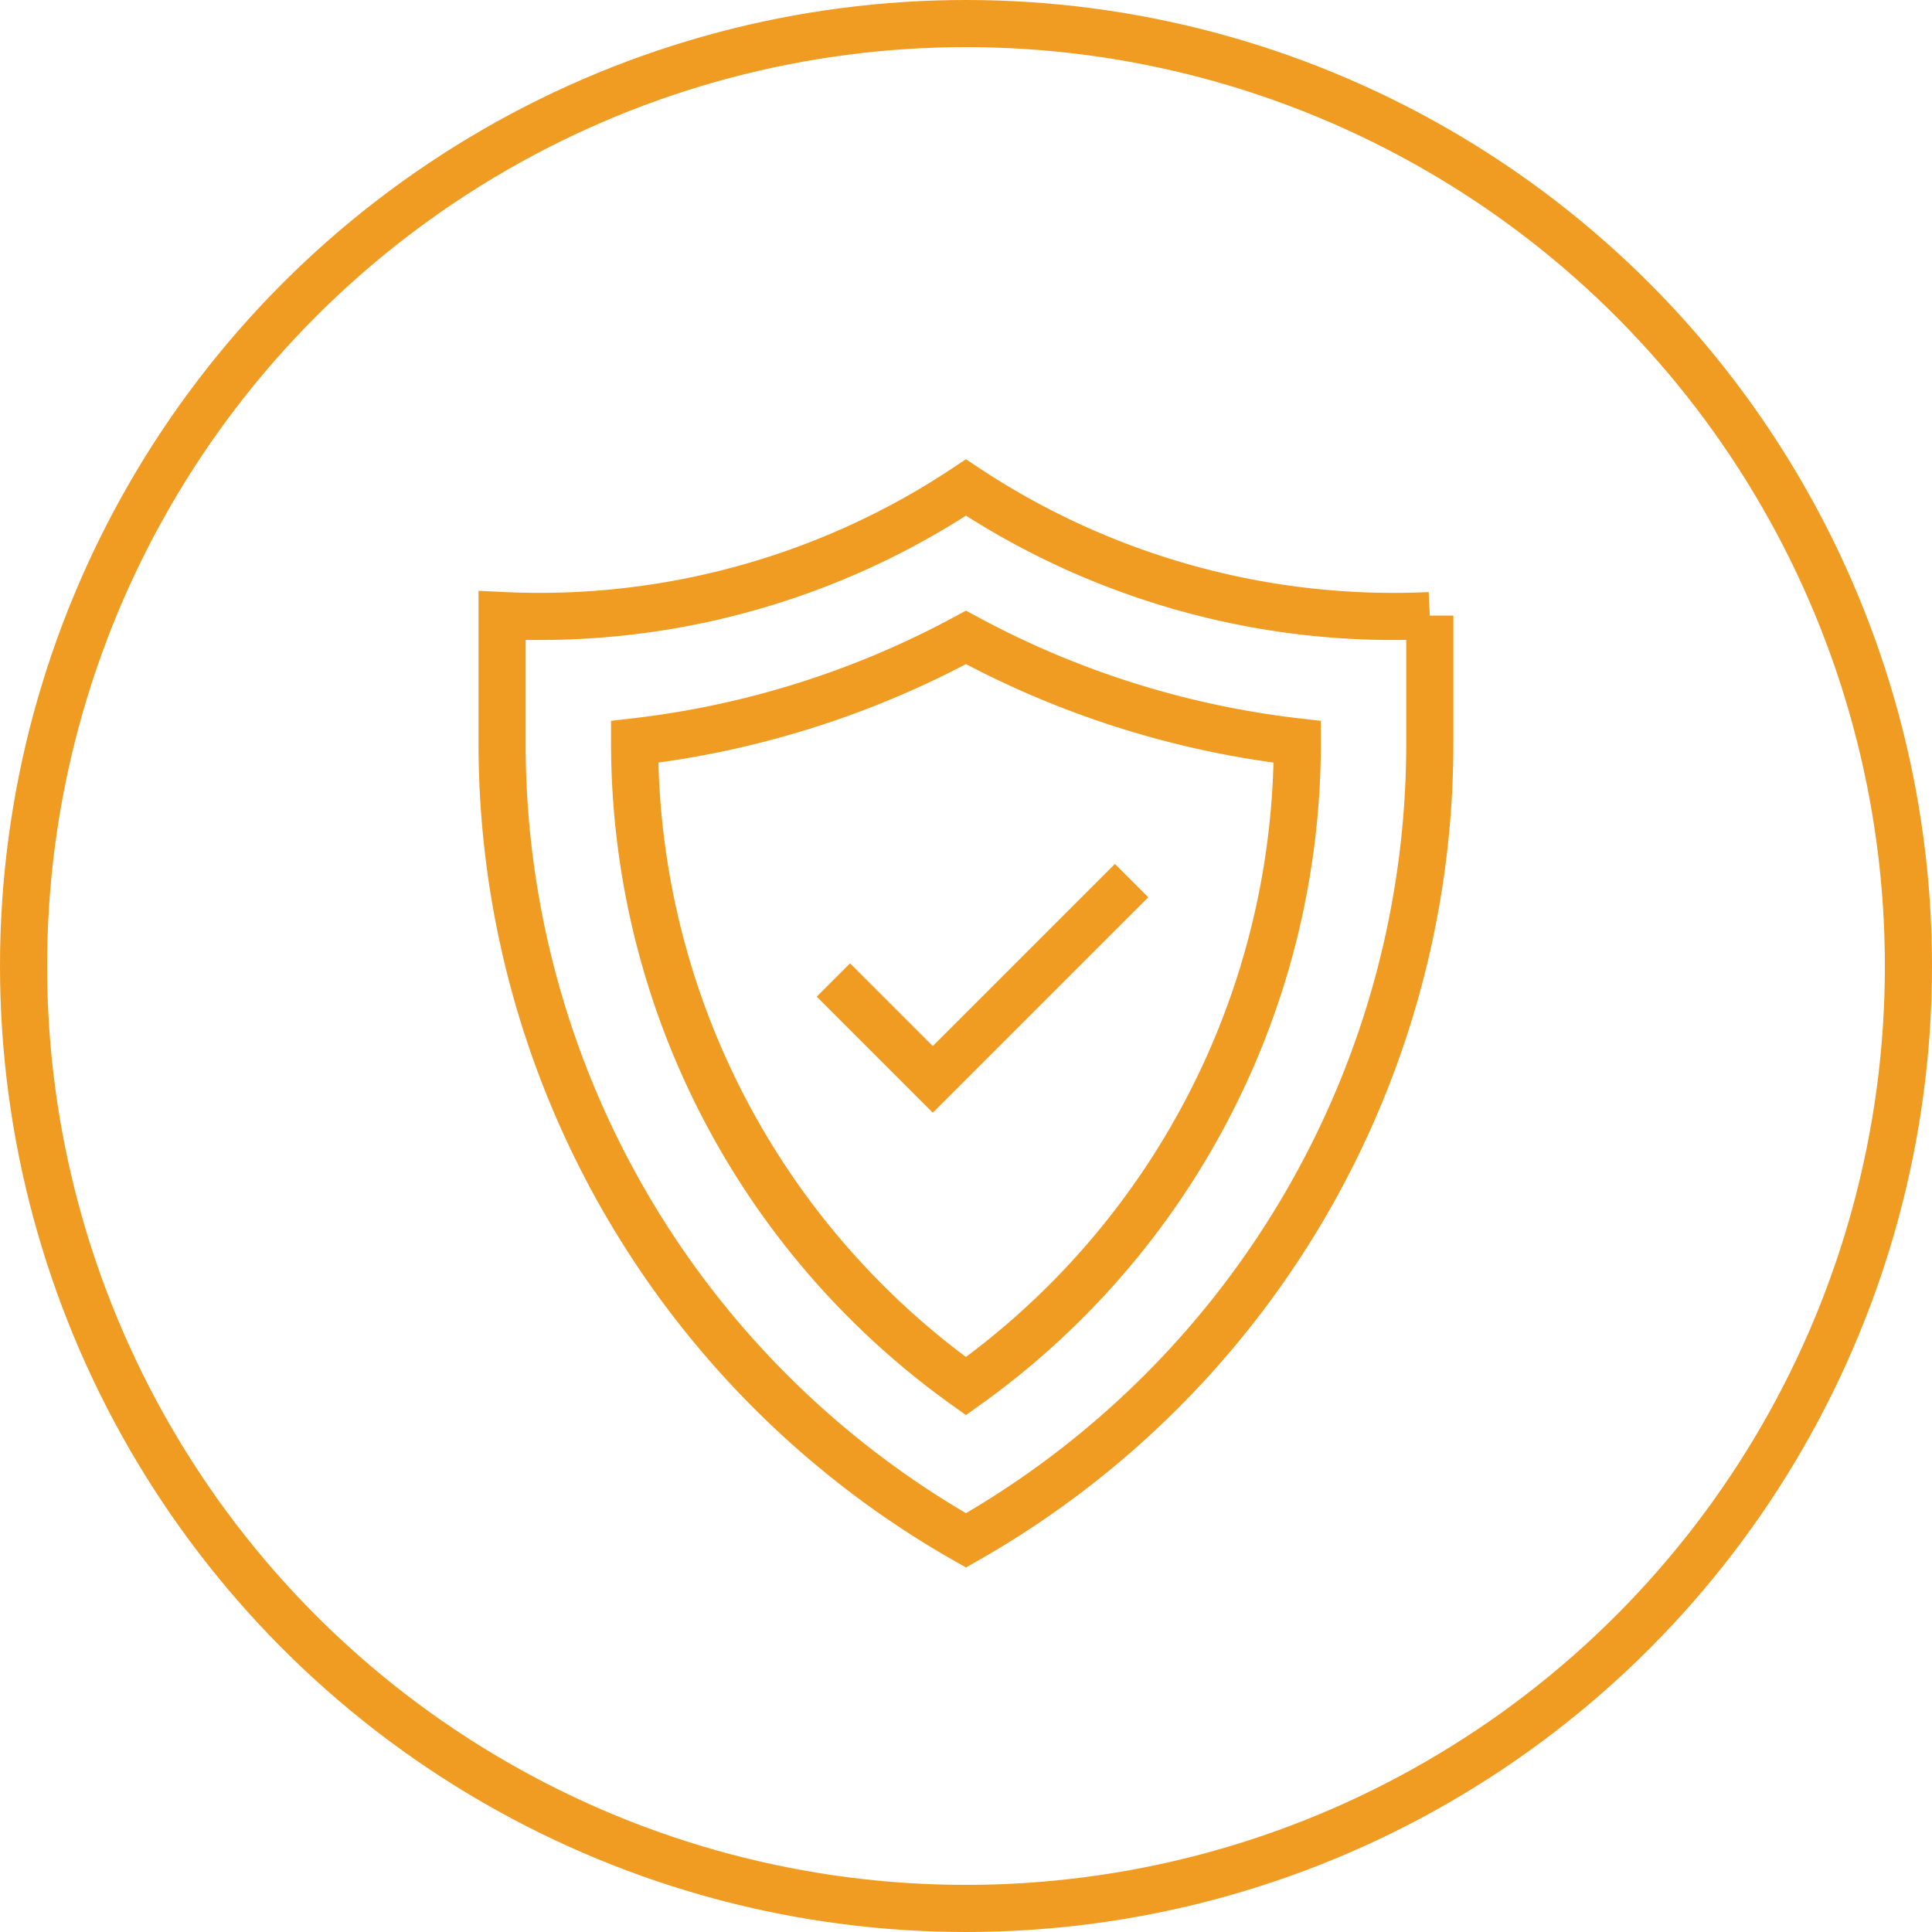
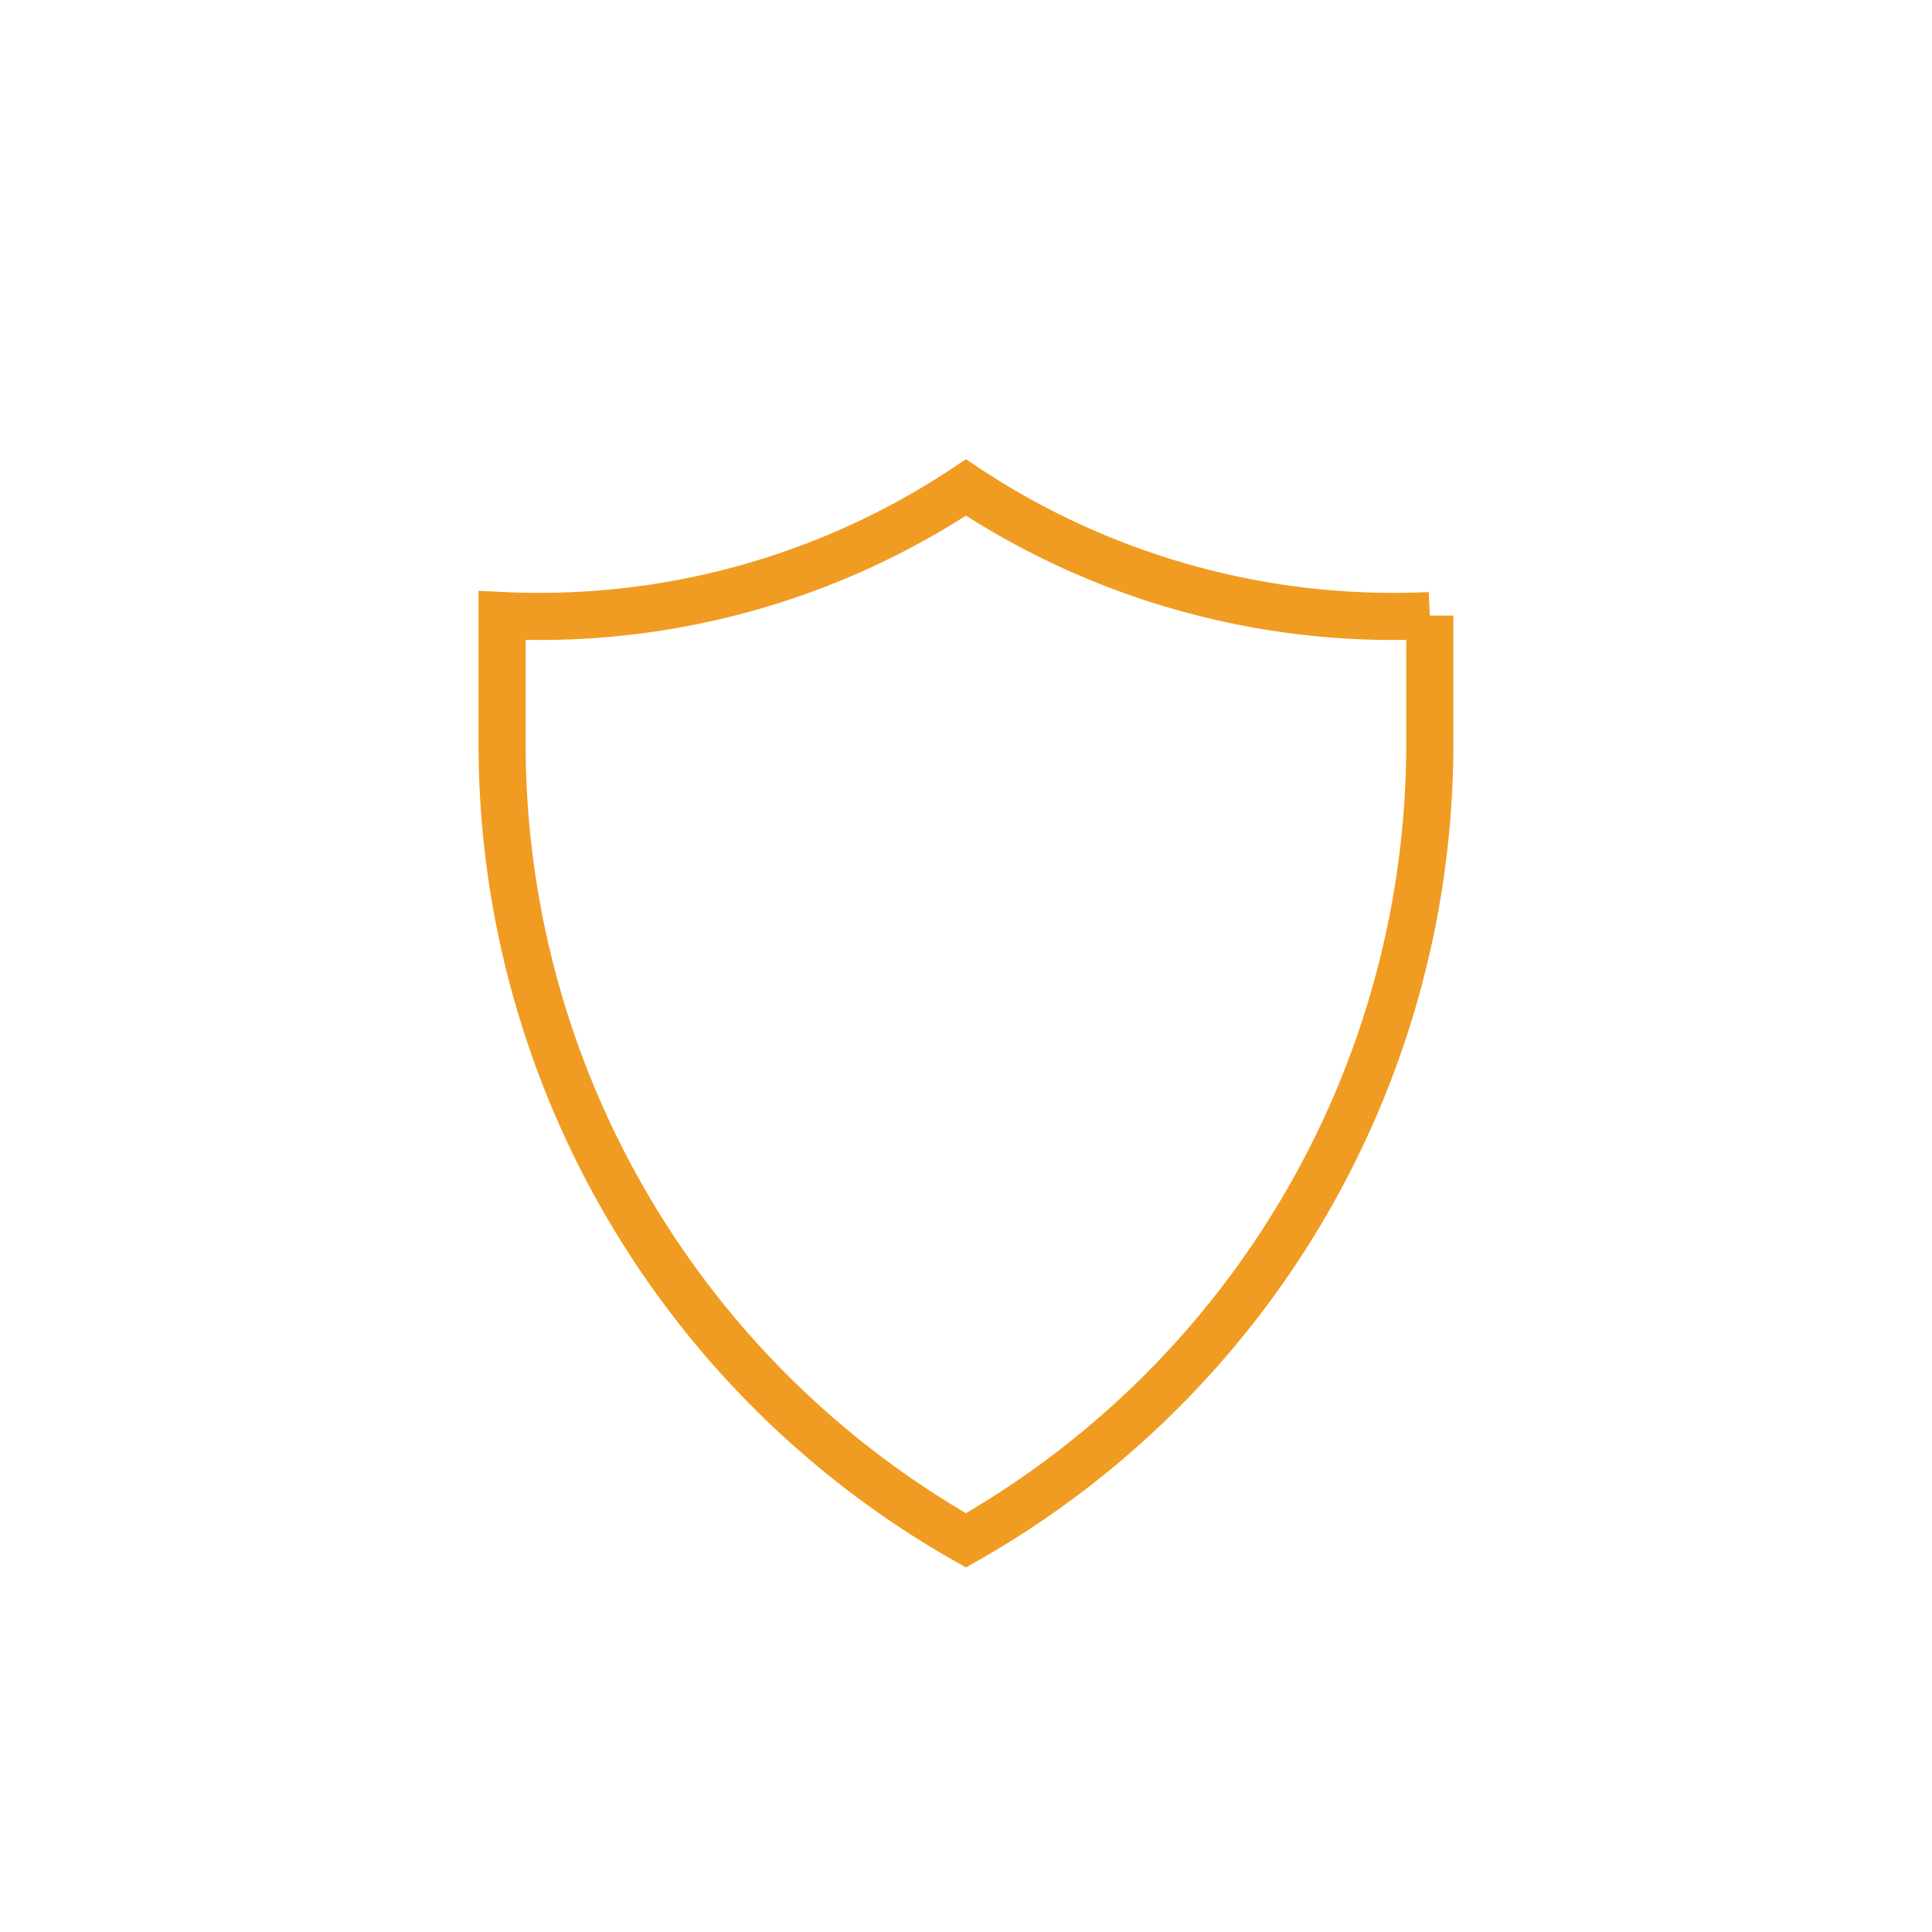
<svg xmlns="http://www.w3.org/2000/svg" width="82" height="82" viewBox="0 0 82 82">
  <defs>
    <clipPath id="clip-path">
      <rect id="Rectangle_275" data-name="Rectangle 275" width="48" height="48" fill="none" stroke="#f09c22" stroke-width="1" />
    </clipPath>
  </defs>
  <g id="Group_805" data-name="Group 805" transform="translate(-195 -1453)">
    <g id="Ellipse_39" data-name="Ellipse 39" transform="translate(195 1453)" fill="rgba(255,255,255,0)" stroke="#f09c22" stroke-width="2">
-       <circle cx="41" cy="41" r="41" stroke="none" />
-       <circle cx="41" cy="41" r="40" fill="none" />
-     </g>
+       </g>
    <g id="Group_692" data-name="Group 692" transform="translate(212 1472)">
      <g id="Group_692-2" data-name="Group 692" clip-path="url(#clip-path)">
        <path id="Path_942" data-name="Path 942" d="M33.48,5.414a32.681,32.681,0,0,1-19.688,5.433V16.3A38.886,38.886,0,0,0,33.48,50.1,38.886,38.886,0,0,0,53.167,16.3v-5.45A32.837,32.837,0,0,1,33.48,5.414Z" transform="translate(-9.482 -3.722)" fill="none" stroke="#f09c22" stroke-miterlimit="3" stroke-width="2" />
-         <path id="Path_943" data-name="Path 943" d="M45.855,57.56A33.533,33.533,0,0,1,31.792,30.3v-.085a38.9,38.9,0,0,0,14.063-4.432,38.891,38.891,0,0,0,14.063,4.432V30.3A33.533,33.533,0,0,1,45.855,57.56Z" transform="translate(-21.857 -17.729)" fill="none" stroke="#f09c22" stroke-miterlimit="3" stroke-width="2" />
-         <path id="Path_944" data-name="Path 944" d="M58.792,63.018l4.219,4.219L71.449,58.8" transform="translate(-40.42 -40.424)" fill="none" stroke="#f09c22" stroke-miterlimit="3" stroke-width="2" />
      </g>
    </g>
  </g>
</svg>